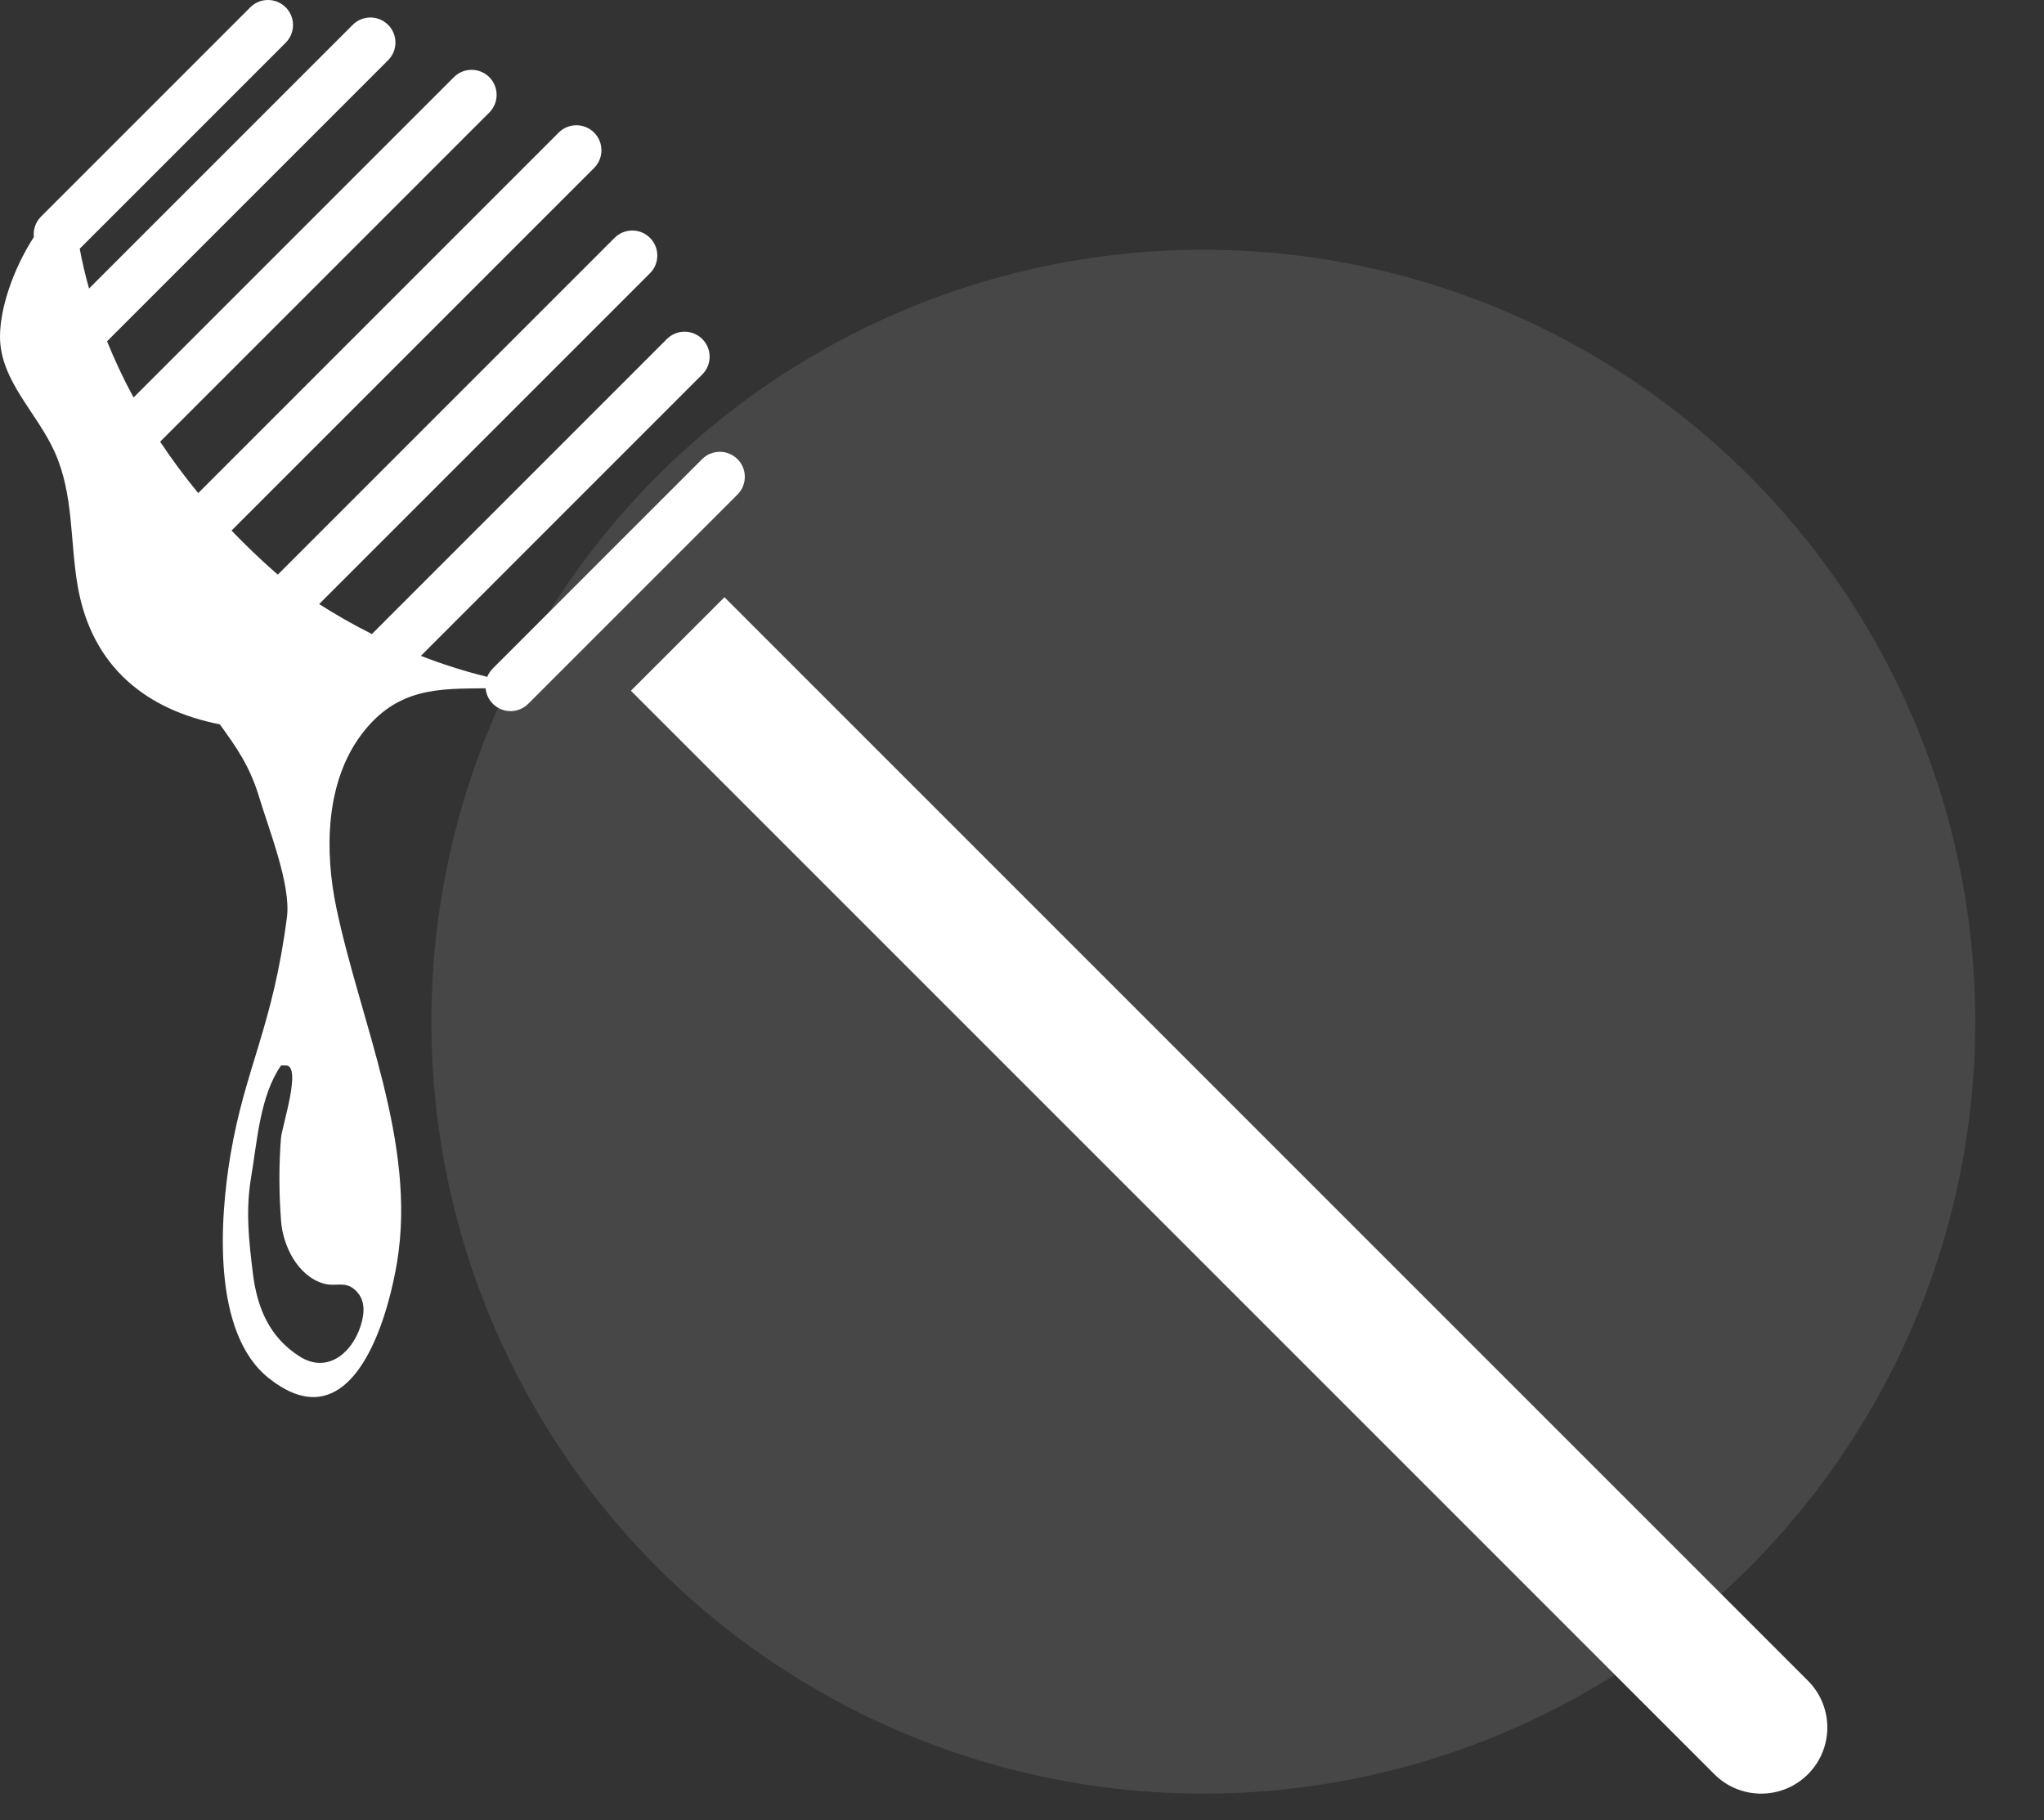
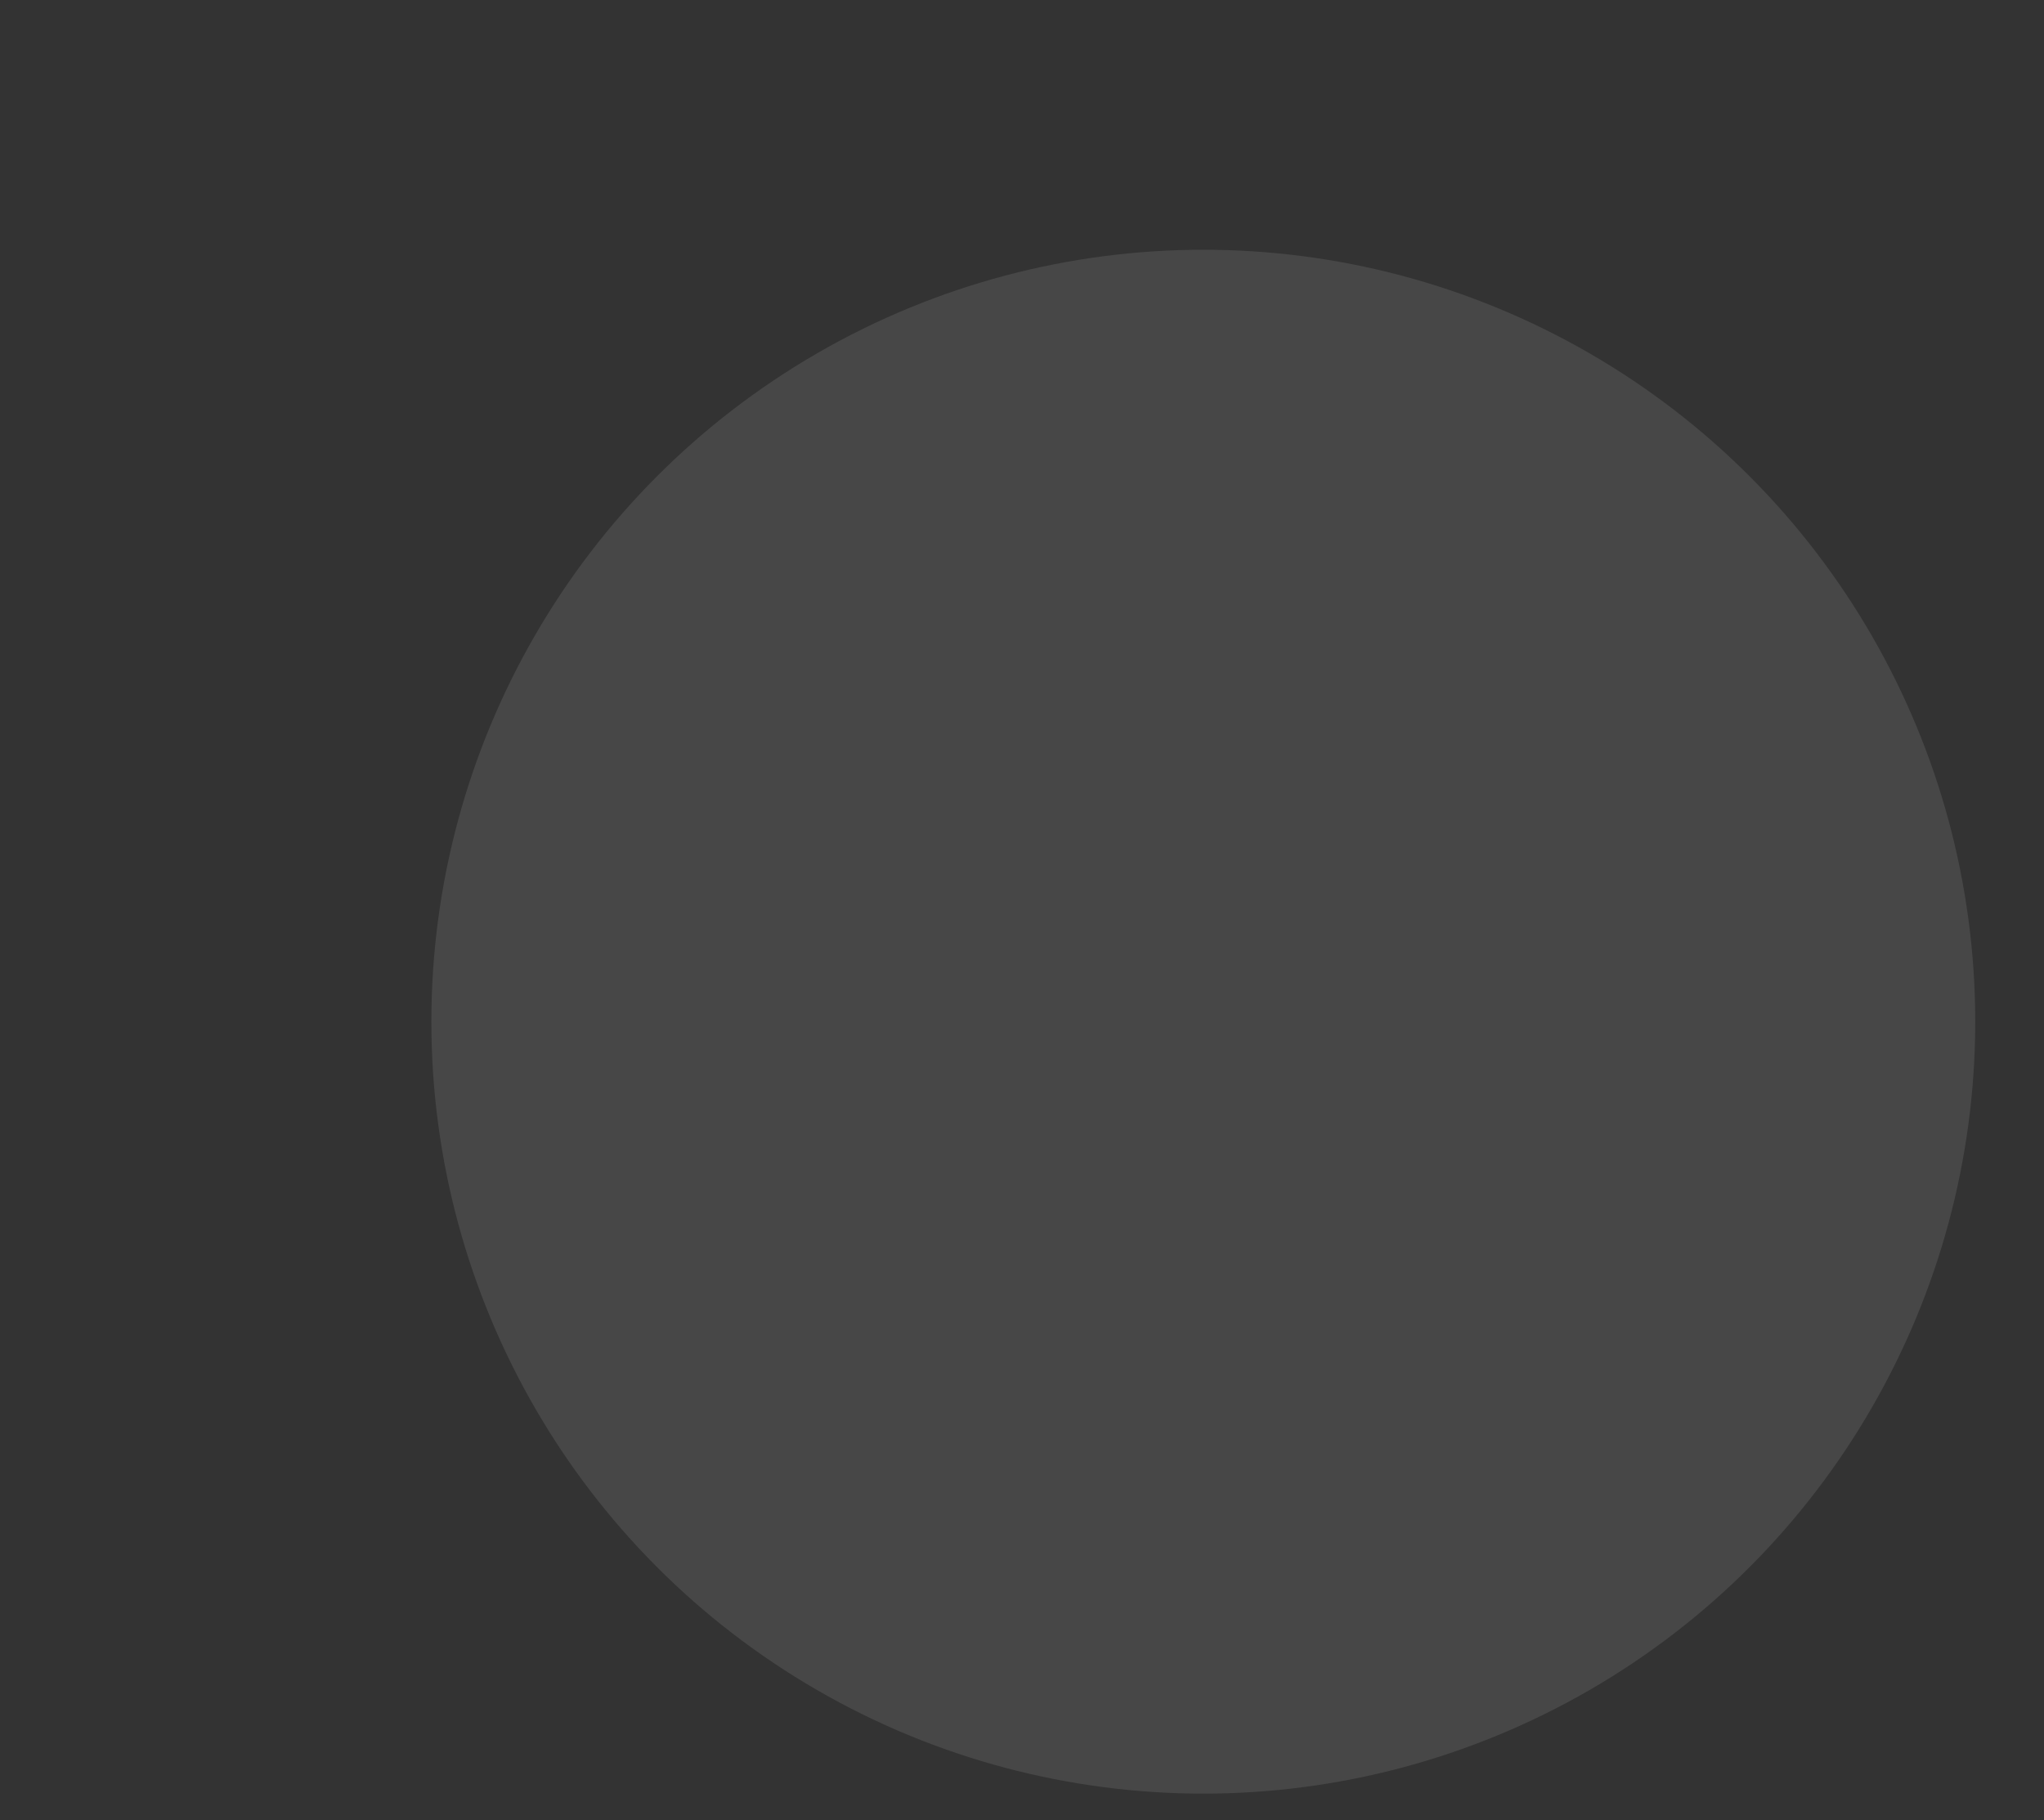
<svg xmlns="http://www.w3.org/2000/svg" width="100%" height="100%" viewBox="0 0 1563 1392" version="1.1" xml:space="preserve" style="fill-rule:evenodd;clip-rule:evenodd;stroke-linejoin:round;stroke-miterlimit:2;">
  <rect x="0" y="0" width="1563" height="1392" fill="#333333" stroke="none" />
  <circle cx="920.14" cy="781.251" r="590.278" style="fill:#fff;fill-opacity:0.1;" />
  <g>
-     <path d="M321.837,501.513c15.667,6.099 32.664,11.647 50.777,16.063c-1.105,2.787 -1.53,5.783 -1.272,8.733c-34.697,0.443 -67.404,-1.177 -94.78,35.095c-27.792,36.806 -28.475,89.241 -19.361,132.771c18.294,87.376 61.521,179.839 46.44,270.871c-6.168,37.231 -24.894,103.241 -64.06,103.241c-9.99,0 -21.319,-4.308 -34.106,-14.48c-43.489,-34.643 -37.469,-121.404 -29.302,-170.291c11.142,-66.643 32.385,-98.055 43.237,-182.147c3.186,-24.561 -13.543,-66.272 -21.249,-91.865c-7.275,-24.163 -17.948,-38.824 -30.081,-55.62c-54.557,-10.733 -97.932,-42.598 -108.785,-106.371c-5.848,-34.316 -2.885,-69.416 -17.488,-101.914c-13.49,-30.055 -41.651,-54.514 -41.806,-87.883c-0.102,-21.577 9.775,-51.407 25.891,-76.499c0.287,2.641 1.124,5.235 2.509,7.596c-4.299,-7.332 -3.307,-16.913 2.991,-23.214l159.995,-159.996c7.47,-7.476 19.589,-7.466 27.066,0c7.476,7.481 7.476,19.589 -0,27.076l-157.503,157.506c1.687,9.023 3.988,19.252 7.126,30.441l201.632,-201.632c7.477,-7.473 19.592,-7.473 27.061,0c7.48,7.47 7.48,19.589 0,27.066l-214.913,214.909c5.493,13.621 12.161,28.023 20.27,42.979l244.948,-244.943c7.469,-7.474 19.595,-7.474 27.064,-0.004c7.477,7.477 7.477,19.592 0.008,27.072l-251.684,251.678c8.554,12.902 18.202,26.034 29.113,39.293l-24.399,24.403l300.038,-300.064c7.488,-7.472 19.598,-7.472 27.079,0c7.473,7.47 7.473,19.593 0,27.069l-300.063,300.056l22.816,-22.812c10.113,10.556 21.065,21.111 32.947,31.611c-0,0 0.842,0.732 2.471,2.057l257.486,-257.482c7.466,-7.477 19.595,-7.477 27.065,0c7.477,7.469 7.477,19.587 -0,27.065l-262.298,262.286c-7.459,7.477 -19.577,7.477 -27.057,0c3.74,3.741 8.64,5.61 13.536,5.61c4.899,0 9.792,-1.869 13.521,-5.61l9.337,-9.332c11.092,7.101 24.646,15.066 40.335,22.942c-3.469,3.818 -5.12,8.696 -4.953,13.524c-0.176,-5.116 1.688,-10.288 5.593,-14.191l224.924,-224.936c7.477,-7.466 19.602,-7.459 27.068,0.011c7.474,7.47 7.488,19.588 0,27.065l-215.184,215.197Zm-277.061,-230.522c3.74,3.736 8.636,5.607 13.529,5.607c2.287,-0 4.573,-0.408 6.741,-1.223c-6.813,2.56 -14.787,1.093 -20.27,-4.384Zm199.949,771.169c14.946,0 26.97,-13.792 31.608,-30.154c2.602,-9.158 2.799,-18.697 -4.671,-25.521c-3.987,-3.638 -7.692,-4.217 -11.566,-4.217c-0.898,0 -1.803,0.036 -2.723,0.064c-0.933,0.036 -1.876,0.063 -2.848,0.063c-2.252,-0 -4.624,-0.172 -7.181,-0.923c-19.619,-5.765 -31.002,-28.652 -32.427,-47.865c-1.577,-21.158 -1.736,-41.837 -0.074,-63.295c0.671,-8.751 16.343,-55.611 3.705,-55.611c-0.173,-0 -0.354,0.009 -0.542,0.027l-3.089,0c-16.19,23.403 -18.152,57.548 -22.808,84.924c-4.359,25.593 -1.934,48.046 1.272,74.1c3.221,26.109 12.511,48.58 35.44,63.304c5.518,3.539 10.877,5.104 15.904,5.104Zm237.721,-513.969l71.533,-71.523l828.508,828.526c19.765,19.738 19.765,51.766 -0,71.521c-19.747,19.747 -51.765,19.756 -71.521,0l-828.52,-828.524Zm-105.561,9.973c-7.487,-7.475 -7.487,-19.593 0,-27.059l159.984,-160.001c7.485,-7.477 19.599,-7.477 27.083,-0.008c7.463,7.481 7.463,19.589 -0.018,27.072l-159.995,159.996c-7.476,7.475 -19.588,7.475 -27.054,0Z" style="fill:#fff;" />
-   </g>
+     </g>
</svg>